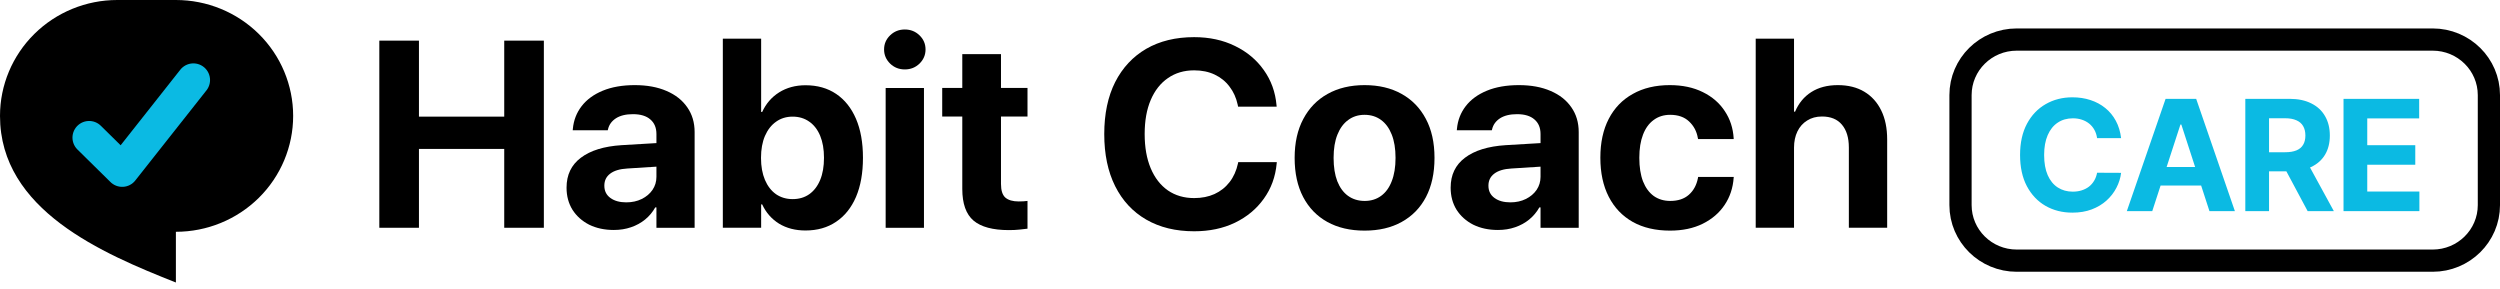
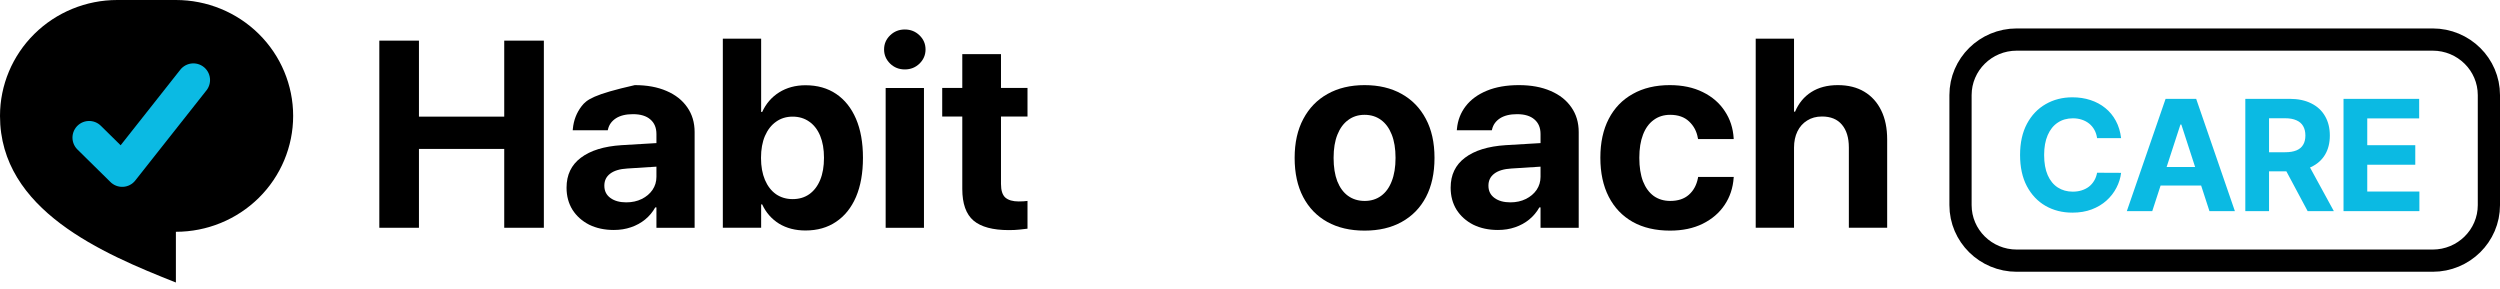
<svg xmlns="http://www.w3.org/2000/svg" width="225" height="26" viewBox="0 0 225 26" fill="none">
  <path d="M10.553 0H15.83C18.629 0 21.314 1.099 23.293 3.055C25.272 5.011 26.384 7.664 26.384 10.431C26.384 13.197 25.272 15.85 23.293 17.806C21.314 19.762 18.629 20.861 15.83 20.861V25.425C9.234 22.817 0 18.906 0 10.431C0 7.664 1.112 5.011 3.091 3.055C5.07 1.099 7.755 0 10.553 0Z" fill="black" />
  <path d="M8.022 12.387L10.997 15.317L17.404 7.204" stroke="#0BBAE3" stroke-width="3" stroke-linecap="round" stroke-linejoin="round" />
  <path d="M34.139 20.499H37.705V13.403H45.381V20.499H48.947V3.657H45.381V10.497H37.705V3.657H34.139V20.499Z" fill="black" />
-   <path d="M55.241 20.698C55.8 20.698 56.316 20.616 56.788 20.453C57.269 20.29 57.694 20.056 58.064 19.753C58.434 19.449 58.737 19.087 58.973 18.667H59.079V20.5H62.516V11.886C62.516 11.03 62.295 10.287 61.854 9.657C61.413 9.019 60.791 8.529 59.989 8.186C59.185 7.836 58.233 7.661 57.131 7.661C56.021 7.661 55.06 7.828 54.249 8.163C53.438 8.498 52.805 8.961 52.348 9.552C51.892 10.143 51.628 10.824 51.557 11.594L51.545 11.723H54.698L54.722 11.629C54.816 11.225 55.052 10.898 55.43 10.649C55.816 10.4 56.328 10.275 56.965 10.275C57.65 10.275 58.174 10.435 58.536 10.754C58.898 11.065 59.079 11.501 59.079 12.061V15.913C59.079 16.349 58.961 16.741 58.725 17.091C58.489 17.434 58.166 17.706 57.757 17.909C57.347 18.111 56.883 18.212 56.363 18.212C55.773 18.212 55.297 18.08 54.934 17.815C54.572 17.551 54.391 17.185 54.391 16.718V16.706C54.391 16.255 54.564 15.897 54.911 15.633C55.265 15.36 55.781 15.205 56.458 15.166L60.862 14.886V12.773L55.938 13.065C54.364 13.166 53.143 13.543 52.277 14.197C51.419 14.843 50.99 15.738 50.99 16.881V16.905C50.99 17.644 51.167 18.302 51.522 18.877C51.884 19.445 52.384 19.893 53.021 20.22C53.667 20.538 54.407 20.698 55.241 20.698Z" fill="black" />
+   <path d="M55.241 20.698C55.8 20.698 56.316 20.616 56.788 20.453C57.269 20.29 57.694 20.056 58.064 19.753C58.434 19.449 58.737 19.087 58.973 18.667H59.079V20.5H62.516V11.886C62.516 11.03 62.295 10.287 61.854 9.657C61.413 9.019 60.791 8.529 59.989 8.186C59.185 7.836 58.233 7.661 57.131 7.661C53.438 8.498 52.805 8.961 52.348 9.552C51.892 10.143 51.628 10.824 51.557 11.594L51.545 11.723H54.698L54.722 11.629C54.816 11.225 55.052 10.898 55.43 10.649C55.816 10.4 56.328 10.275 56.965 10.275C57.65 10.275 58.174 10.435 58.536 10.754C58.898 11.065 59.079 11.501 59.079 12.061V15.913C59.079 16.349 58.961 16.741 58.725 17.091C58.489 17.434 58.166 17.706 57.757 17.909C57.347 18.111 56.883 18.212 56.363 18.212C55.773 18.212 55.297 18.08 54.934 17.815C54.572 17.551 54.391 17.185 54.391 16.718V16.706C54.391 16.255 54.564 15.897 54.911 15.633C55.265 15.36 55.781 15.205 56.458 15.166L60.862 14.886V12.773L55.938 13.065C54.364 13.166 53.143 13.543 52.277 14.197C51.419 14.843 50.99 15.738 50.99 16.881V16.905C50.99 17.644 51.167 18.302 51.522 18.877C51.884 19.445 52.384 19.893 53.021 20.22C53.667 20.538 54.407 20.698 55.241 20.698Z" fill="black" />
  <path d="M72.494 20.744C73.557 20.744 74.474 20.484 75.246 19.962C76.025 19.441 76.623 18.694 77.041 17.721C77.458 16.741 77.666 15.57 77.666 14.208V14.197C77.666 12.835 77.458 11.668 77.041 10.695C76.623 9.723 76.029 8.976 75.257 8.454C74.486 7.933 73.565 7.672 72.494 7.672C71.597 7.672 70.805 7.886 70.121 8.314C69.444 8.742 68.936 9.33 68.597 10.077H68.503V3.482H65.055V20.499H68.503V18.398H68.597C68.936 19.13 69.44 19.706 70.109 20.126C70.786 20.538 71.581 20.744 72.494 20.744ZM71.337 17.92C70.77 17.92 70.27 17.772 69.837 17.476C69.412 17.173 69.082 16.745 68.845 16.192C68.609 15.632 68.491 14.975 68.491 14.22V14.208C68.491 13.446 68.609 12.788 68.845 12.236C69.089 11.676 69.424 11.248 69.849 10.952C70.274 10.649 70.77 10.497 71.337 10.497C71.912 10.497 72.412 10.649 72.837 10.952C73.262 11.248 73.588 11.672 73.817 12.224C74.045 12.777 74.159 13.434 74.159 14.197V14.208C74.159 14.979 74.045 15.64 73.817 16.192C73.588 16.745 73.262 17.173 72.837 17.476C72.419 17.772 71.919 17.92 71.337 17.92Z" fill="black" />
  <path d="M79.709 20.5H83.157V7.918H79.709V20.5ZM81.433 6.249C81.953 6.249 82.394 6.074 82.756 5.724C83.118 5.366 83.299 4.942 83.299 4.452C83.299 3.954 83.118 3.53 82.756 3.18C82.394 2.829 81.953 2.654 81.433 2.654C80.914 2.654 80.473 2.829 80.111 3.18C79.748 3.53 79.567 3.954 79.567 4.452C79.567 4.942 79.748 5.366 80.111 5.724C80.473 6.074 80.914 6.249 81.433 6.249Z" fill="black" />
  <path d="M90.798 20.709C91.152 20.709 91.471 20.694 91.754 20.663C92.038 20.639 92.278 20.612 92.475 20.581V18.083C92.356 18.099 92.234 18.11 92.109 18.118C91.99 18.126 91.849 18.13 91.683 18.13C91.148 18.13 90.747 18.013 90.479 17.78C90.219 17.546 90.089 17.138 90.089 16.554V10.485H92.475V7.917H90.089V4.871H86.606V7.917H84.799V10.485H86.606V17.009C86.606 18.332 86.944 19.281 87.621 19.857C88.298 20.425 89.357 20.709 90.798 20.709Z" fill="black" />
-   <path d="M107.472 20.815C108.85 20.815 110.074 20.558 111.145 20.044C112.223 19.523 113.089 18.803 113.743 17.885C114.404 16.967 114.79 15.913 114.9 14.722L114.912 14.594H111.44L111.417 14.711C111.274 15.364 111.023 15.925 110.661 16.391C110.299 16.858 109.846 17.216 109.302 17.465C108.767 17.706 108.157 17.827 107.472 17.827C106.567 17.827 105.779 17.597 105.11 17.138C104.442 16.672 103.926 16.006 103.563 15.143C103.201 14.279 103.02 13.256 103.02 12.073V12.061C103.02 10.871 103.201 9.851 103.563 9.003C103.926 8.148 104.442 7.49 105.11 7.031C105.779 6.564 106.567 6.331 107.472 6.331C108.173 6.331 108.791 6.459 109.327 6.716C109.87 6.973 110.314 7.334 110.661 7.801C111.015 8.26 111.259 8.801 111.393 9.424L111.428 9.599H114.9L114.888 9.482C114.786 8.291 114.404 7.233 113.743 6.307C113.089 5.381 112.223 4.658 111.145 4.136C110.066 3.607 108.842 3.343 107.472 3.343C105.812 3.343 104.375 3.693 103.162 4.393C101.958 5.093 101.025 6.093 100.363 7.393C99.71 8.692 99.383 10.248 99.383 12.061V12.073C99.383 13.886 99.71 15.446 100.363 16.753C101.017 18.06 101.95 19.064 103.162 19.764C104.375 20.465 105.812 20.815 107.472 20.815Z" fill="black" />
  <path d="M122.811 20.756C124.102 20.756 125.216 20.496 126.153 19.974C127.098 19.453 127.826 18.706 128.338 17.733C128.849 16.753 129.105 15.582 129.105 14.22V14.197C129.105 12.835 128.845 11.668 128.326 10.696C127.806 9.715 127.074 8.964 126.129 8.443C125.193 7.922 124.087 7.661 122.811 7.661C121.536 7.661 120.426 7.926 119.481 8.455C118.544 8.976 117.816 9.727 117.297 10.707C116.777 11.68 116.518 12.843 116.518 14.197V14.22C116.518 15.582 116.773 16.753 117.285 17.733C117.796 18.706 118.521 19.453 119.458 19.974C120.402 20.496 121.52 20.756 122.811 20.756ZM122.823 18.084C122.248 18.084 121.748 17.932 121.324 17.628C120.906 17.325 120.583 16.885 120.355 16.31C120.135 15.734 120.024 15.037 120.024 14.22V14.197C120.024 13.38 120.139 12.688 120.366 12.12C120.595 11.544 120.918 11.104 121.336 10.801C121.753 10.489 122.244 10.334 122.811 10.334C123.378 10.334 123.87 10.486 124.287 10.789C124.705 11.092 125.028 11.532 125.255 12.108C125.484 12.684 125.598 13.38 125.598 14.197V14.22C125.598 15.037 125.484 15.734 125.255 16.31C125.036 16.885 124.716 17.325 124.299 17.628C123.882 17.932 123.39 18.084 122.823 18.084Z" fill="black" />
  <path d="M134.81 20.698C135.369 20.698 135.885 20.616 136.356 20.453C136.837 20.29 137.262 20.056 137.632 19.753C138.002 19.449 138.305 19.087 138.542 18.667H138.648V20.5H142.084V11.886C142.084 11.03 141.863 10.287 141.422 9.657C140.982 9.019 140.36 8.529 139.556 8.186C138.754 7.836 137.801 7.661 136.699 7.661C135.589 7.661 134.629 7.828 133.818 8.163C133.007 8.498 132.373 8.961 131.916 9.552C131.46 10.143 131.196 10.824 131.125 11.594L131.113 11.723H134.267L134.29 11.629C134.384 11.225 134.621 10.898 134.998 10.649C135.385 10.4 135.896 10.275 136.534 10.275C137.218 10.275 137.742 10.435 138.104 10.754C138.467 11.065 138.648 11.501 138.648 12.061V15.913C138.648 16.349 138.529 16.741 138.294 17.091C138.057 17.434 137.734 17.706 137.325 17.909C136.916 18.111 136.451 18.212 135.931 18.212C135.341 18.212 134.865 18.08 134.503 17.815C134.14 17.551 133.959 17.185 133.959 16.718V16.706C133.959 16.255 134.132 15.897 134.479 15.633C134.833 15.36 135.349 15.205 136.026 15.166L140.431 14.886V12.773L135.506 13.065C133.932 13.166 132.712 13.543 131.846 14.197C130.988 14.843 130.559 15.738 130.559 16.881V16.905C130.559 17.644 130.736 18.302 131.09 18.877C131.452 19.445 131.952 19.893 132.589 20.22C133.235 20.538 133.975 20.698 134.81 20.698Z" fill="black" />
  <path d="M150.302 20.756C151.428 20.756 152.409 20.55 153.243 20.138C154.077 19.725 154.735 19.161 155.215 18.445C155.695 17.73 155.967 16.913 156.03 15.994L156.042 15.924H152.83L152.817 16.018C152.692 16.656 152.417 17.162 151.991 17.535C151.574 17.901 151.019 18.084 150.327 18.084C149.752 18.084 149.256 17.936 148.838 17.64C148.421 17.337 148.099 16.897 147.87 16.321C147.649 15.738 147.539 15.034 147.539 14.209V14.197C147.539 13.388 147.649 12.695 147.87 12.12C148.09 11.544 148.409 11.104 148.826 10.801C149.244 10.489 149.74 10.334 150.314 10.334C151.031 10.334 151.597 10.532 152.015 10.929C152.44 11.326 152.704 11.824 152.806 12.423L152.83 12.516H156.03V12.446C155.975 11.528 155.707 10.711 155.227 9.995C154.754 9.272 154.097 8.704 153.255 8.291C152.413 7.871 151.42 7.661 150.279 7.661C148.996 7.661 147.886 7.926 146.949 8.455C146.012 8.976 145.292 9.723 144.788 10.696C144.284 11.668 144.032 12.832 144.032 14.185V14.197C144.032 15.559 144.284 16.73 144.788 17.71C145.292 18.691 146.012 19.445 146.949 19.974C147.886 20.496 149.004 20.756 150.302 20.756Z" fill="black" />
  <path d="M158.014 20.499H161.462V13.286C161.462 12.734 161.564 12.248 161.768 11.828C161.974 11.407 162.264 11.081 162.643 10.847C163.02 10.606 163.465 10.485 163.977 10.485C164.764 10.485 165.362 10.73 165.772 11.22C166.189 11.711 166.397 12.396 166.397 13.275V20.499H169.845V12.551C169.845 11.54 169.668 10.672 169.314 9.948C168.96 9.217 168.452 8.653 167.791 8.256C167.13 7.859 166.335 7.661 165.406 7.661C164.461 7.661 163.662 7.871 163.009 8.291C162.363 8.703 161.879 9.291 161.556 10.053H161.462V3.482H158.014V20.499Z" fill="black" />
  <path d="M190.899 12.434H188.738C188.698 12.154 188.618 11.906 188.496 11.688C188.375 11.468 188.218 11.281 188.028 11.126C187.837 10.972 187.616 10.853 187.366 10.771C187.12 10.689 186.852 10.648 186.562 10.648C186.039 10.648 185.584 10.777 185.196 11.037C184.808 11.294 184.507 11.669 184.293 12.162C184.079 12.652 183.972 13.248 183.972 13.948C183.972 14.668 184.079 15.274 184.293 15.764C184.51 16.254 184.812 16.624 185.201 16.874C185.589 17.124 186.038 17.249 186.547 17.249C186.834 17.249 187.098 17.211 187.342 17.135C187.588 17.059 187.807 16.949 187.998 16.805C188.189 16.657 188.347 16.477 188.472 16.267C188.6 16.056 188.689 15.816 188.738 15.546L190.899 15.556C190.843 16.02 190.703 16.468 190.479 16.898C190.259 17.326 189.961 17.709 189.587 18.048C189.215 18.383 188.771 18.65 188.254 18.847C187.741 19.041 187.161 19.138 186.513 19.138C185.612 19.138 184.806 18.934 184.095 18.526C183.388 18.119 182.829 17.528 182.418 16.755C182.01 15.982 181.806 15.047 181.806 13.948C181.806 12.846 182.014 11.909 182.428 11.136C182.842 10.363 183.405 9.774 184.115 9.37C184.826 8.962 185.625 8.758 186.513 8.758C187.098 8.758 187.641 8.84 188.141 9.005C188.644 9.169 189.09 9.409 189.478 9.725C189.866 10.037 190.182 10.421 190.425 10.874C190.672 11.328 190.83 11.848 190.899 12.434ZM193.704 19H191.415L194.903 8.896H197.656L201.139 19H198.85L196.319 11.205H196.24L193.704 19ZM193.561 15.028H198.969V16.696H193.561V15.028ZM202.078 19V8.896H206.064C206.827 8.896 207.478 9.033 208.017 9.306C208.56 9.575 208.973 9.958 209.256 10.455C209.542 10.948 209.685 11.529 209.685 12.197C209.685 12.868 209.54 13.445 209.251 13.928C208.961 14.409 208.542 14.777 207.993 15.033C207.447 15.29 206.786 15.418 206.01 15.418H203.341V13.701H205.664C206.072 13.701 206.411 13.646 206.681 13.534C206.95 13.422 207.151 13.254 207.282 13.03C207.417 12.807 207.485 12.529 207.485 12.197C207.485 11.861 207.417 11.578 207.282 11.348C207.151 11.118 206.949 10.944 206.676 10.825C206.406 10.703 206.065 10.643 205.654 10.643H204.214V19H202.078ZM207.534 14.402L210.045 19H207.687L205.23 14.402H207.534ZM210.917 19V8.896H217.725V10.657H213.053V13.065H217.375V14.826H213.053V17.239H217.745V19H210.917Z" fill="#0BBAE3" />
  <path d="M218.941 3.56H181.505C178.711 3.56 176.446 5.798 176.446 8.56V18.459C176.446 21.22 178.711 23.459 181.505 23.459H218.941C221.735 23.459 224 21.22 224 18.459V8.56C224 5.798 221.735 3.56 218.941 3.56Z" stroke="black" stroke-width="2" />
</svg>